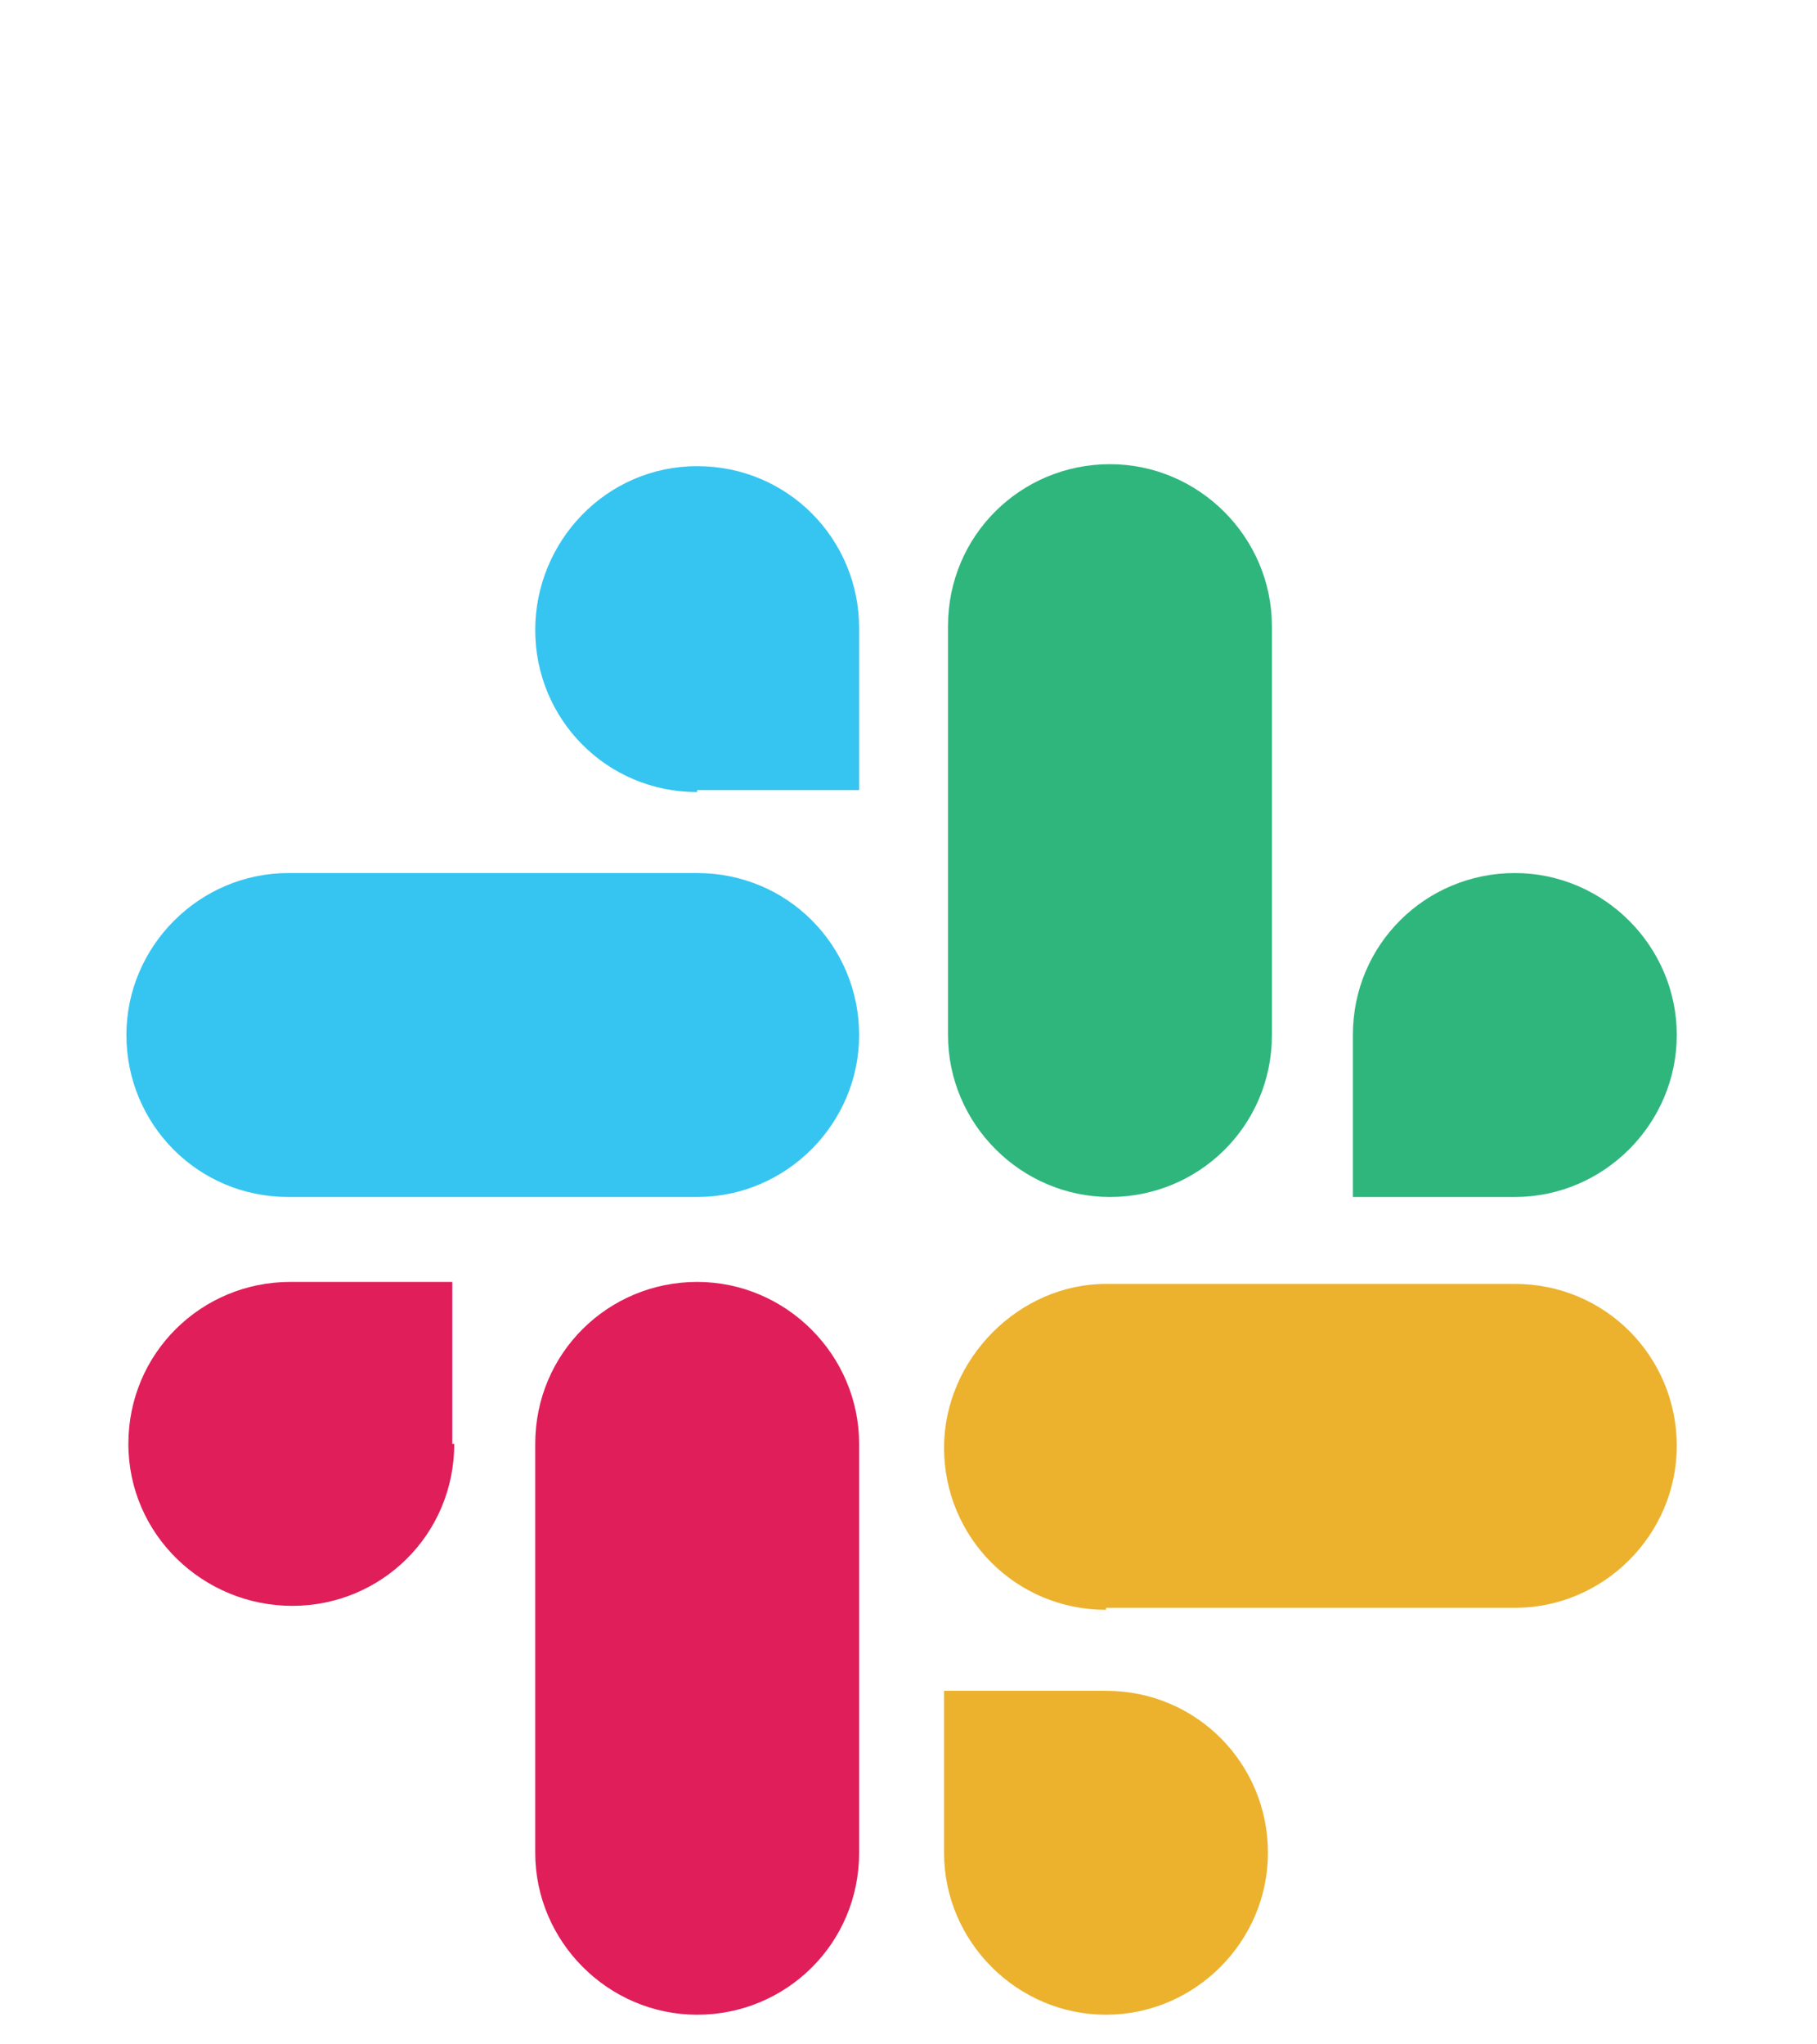
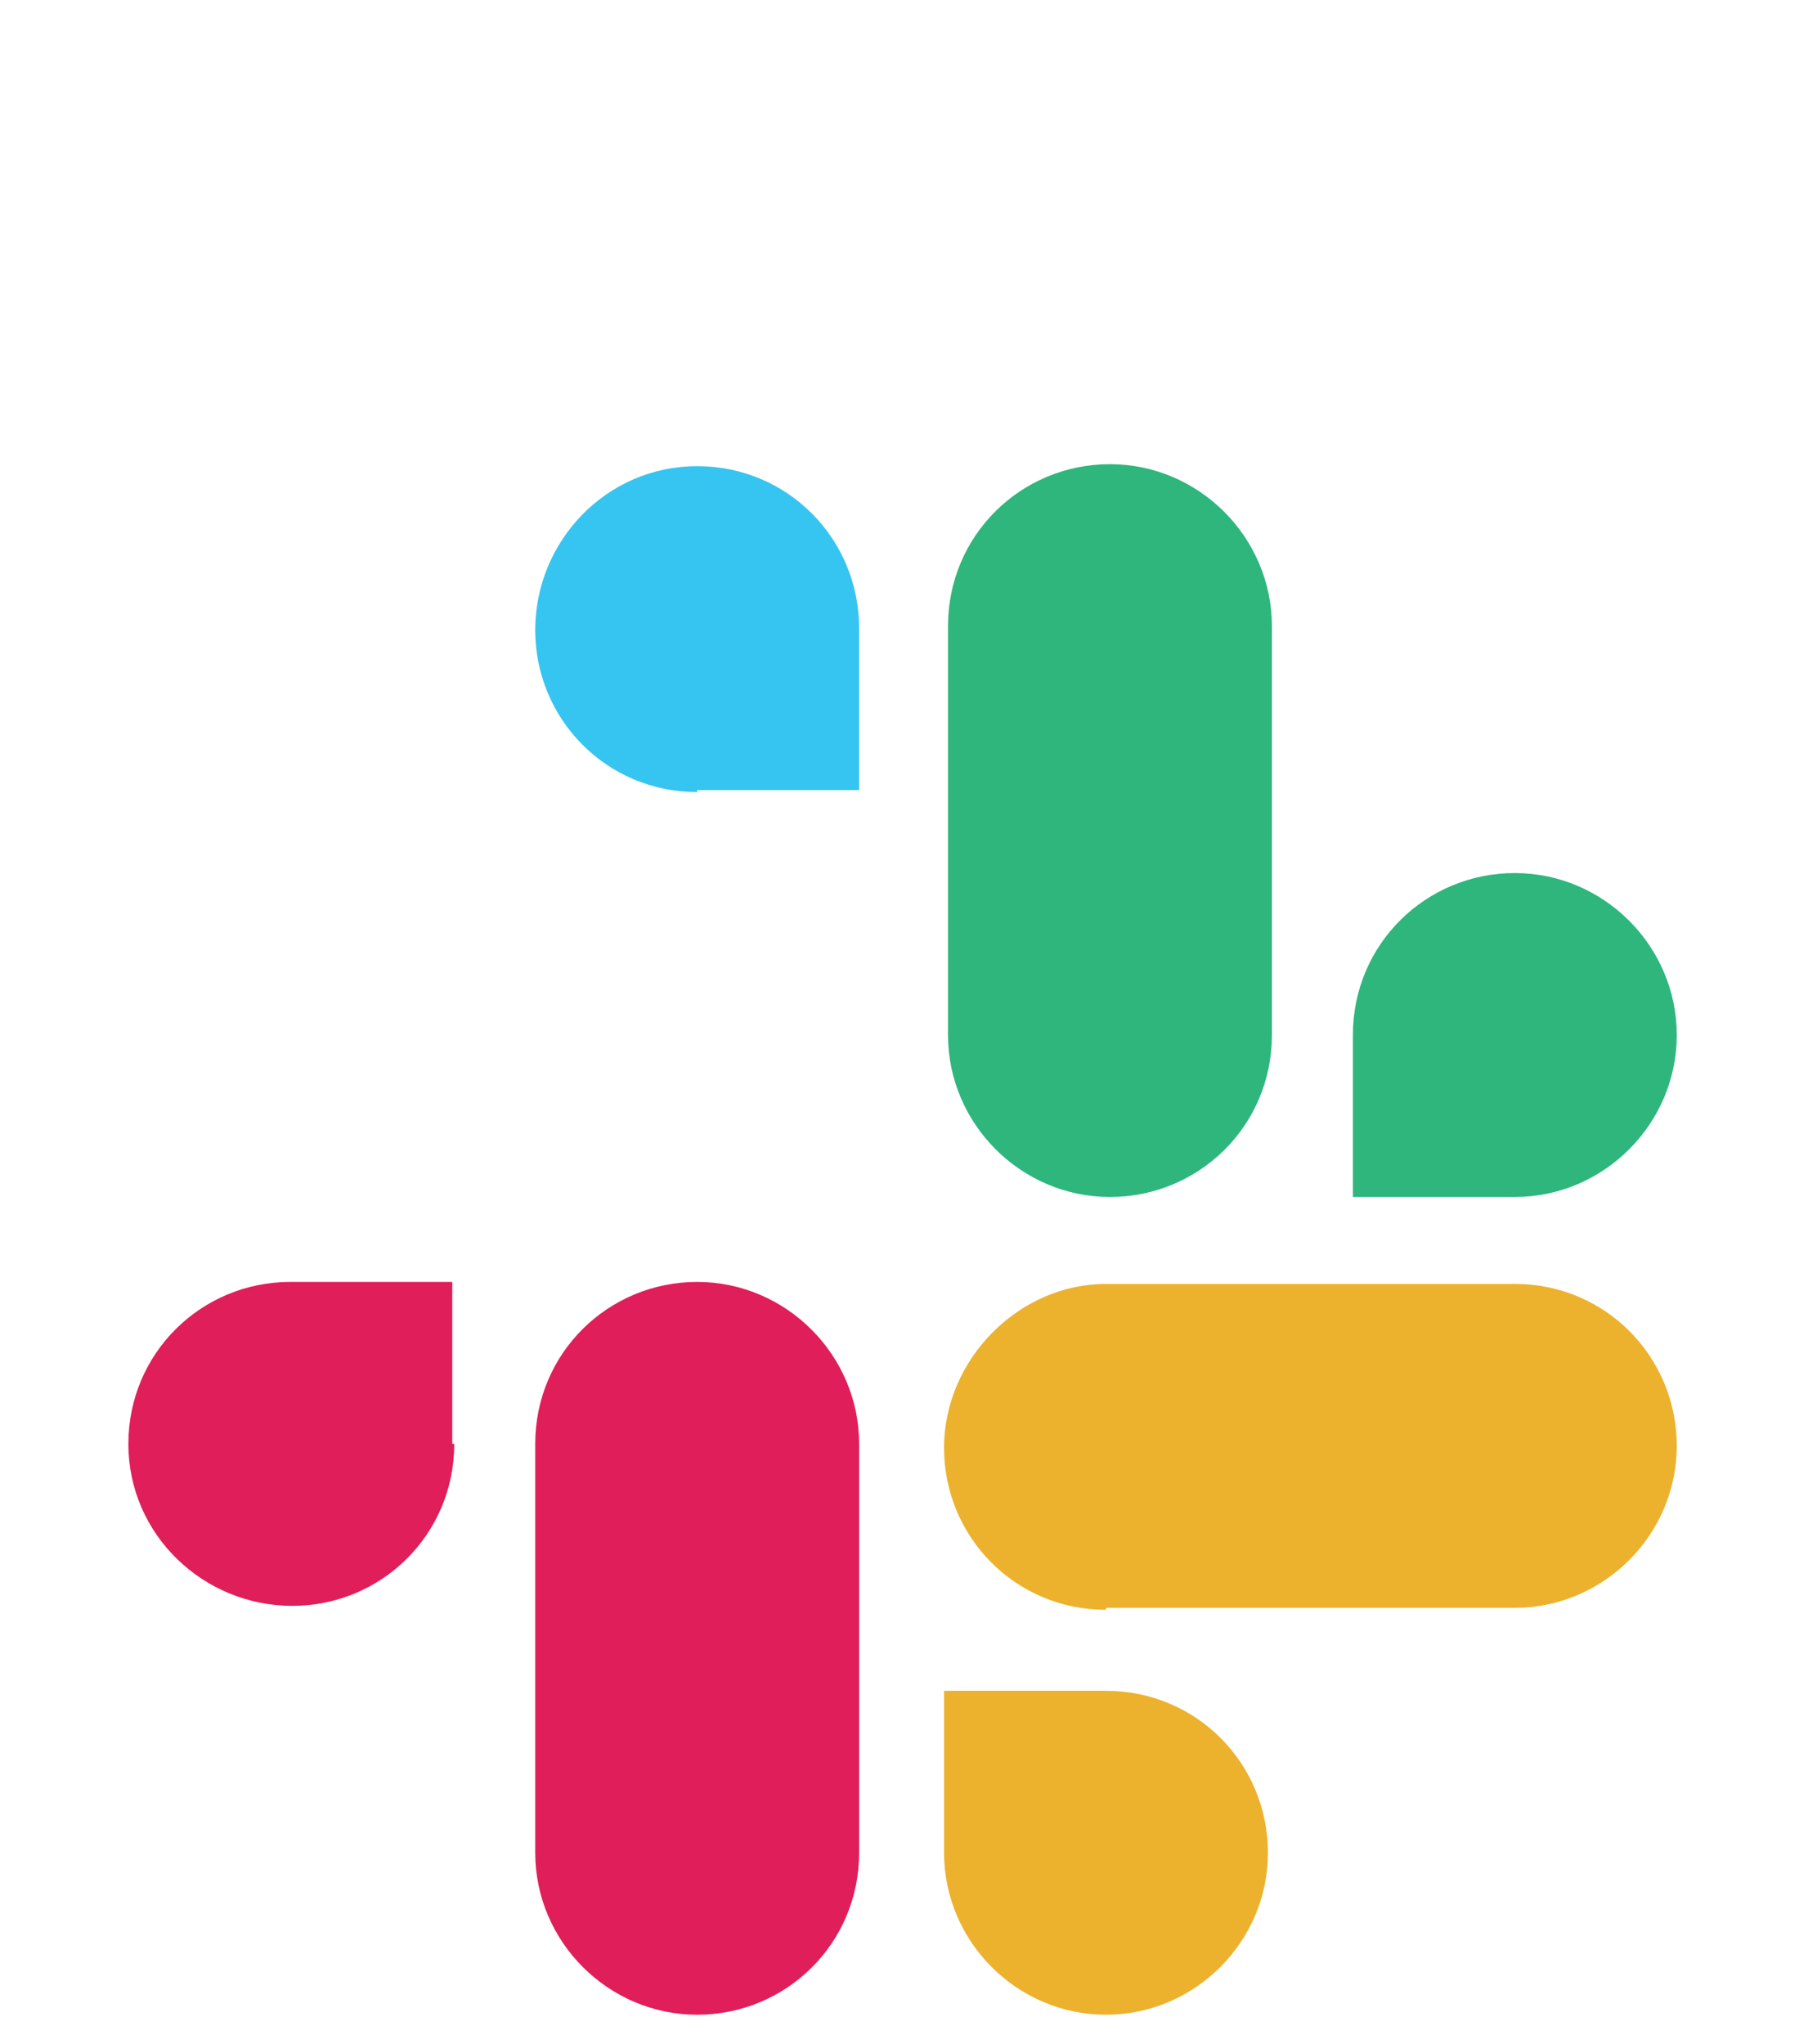
<svg xmlns="http://www.w3.org/2000/svg" version="1.1" id="Ebene_1" x="0px" y="0px" viewBox="0 0 92 103.5" style="enable-background:new 0 0 92 103.5;" xml:space="preserve">
  <style type="text/css">
	.st0{fill:#E01E5A;}
	.st1{fill:#36C5F0;}
	.st2{fill:#2EB67D;}
	.st3{fill:#ECB22E;}
</style>
  <g>
    <g>
      <path class="st0" d="M23,73.1c0,4.6-3.7,8.2-8.2,8.2c-4.5,0-8.3-3.6-8.3-8.2c0-4.6,3.7-8.2,8.2-8.2h8.2v8.2H23z" />
      <path class="st0" d="M27.1,73.1c0-4.6,3.7-8.2,8.2-8.2s8.2,3.7,8.2,8.2v20.7c0,4.6-3.7,8.2-8.2,8.2s-8.2-3.7-8.2-8.2V73.1z" />
    </g>
    <g>
      <path class="st1" d="M35.3,40.1c-4.6,0-8.2-3.7-8.2-8.2s3.6-8.3,8.2-8.3s8.2,3.7,8.2,8.2V40h-8.2V40.1z" />
-       <path class="st1" d="M35.3,44.2c4.6,0,8.2,3.7,8.2,8.2s-3.7,8.2-8.2,8.2H14.6c-4.6,0-8.2-3.7-8.2-8.2s3.7-8.2,8.2-8.2H35.3z" />
    </g>
    <g>
      <path class="st2" d="M68.5,52.4c0-4.6,3.7-8.2,8.2-8.2c4.5,0,8.2,3.7,8.2,8.2s-3.7,8.2-8.2,8.2h-8.2V52.4z" />
      <path class="st2" d="M64.4,52.4c0,4.6-3.7,8.2-8.2,8.2s-8.2-3.7-8.2-8.2V31.7c0-4.6,3.7-8.2,8.2-8.2s8.2,3.7,8.2,8.2V52.4z" />
    </g>
    <g>
      <path class="st3" d="M56,85.6c4.6,0,8.2,3.7,8.2,8.2s-3.7,8.2-8.2,8.2s-8.2-3.7-8.2-8.2v-8.2C47.8,85.6,56,85.6,56,85.6z" />
      <path class="st3" d="M56,81.5c-4.6,0-8.2-3.7-8.2-8.2S51.6,65,56,65h20.7c4.6,0,8.2,3.7,8.2,8.2s-3.7,8.2-8.2,8.2H56z" />
    </g>
  </g>
</svg>